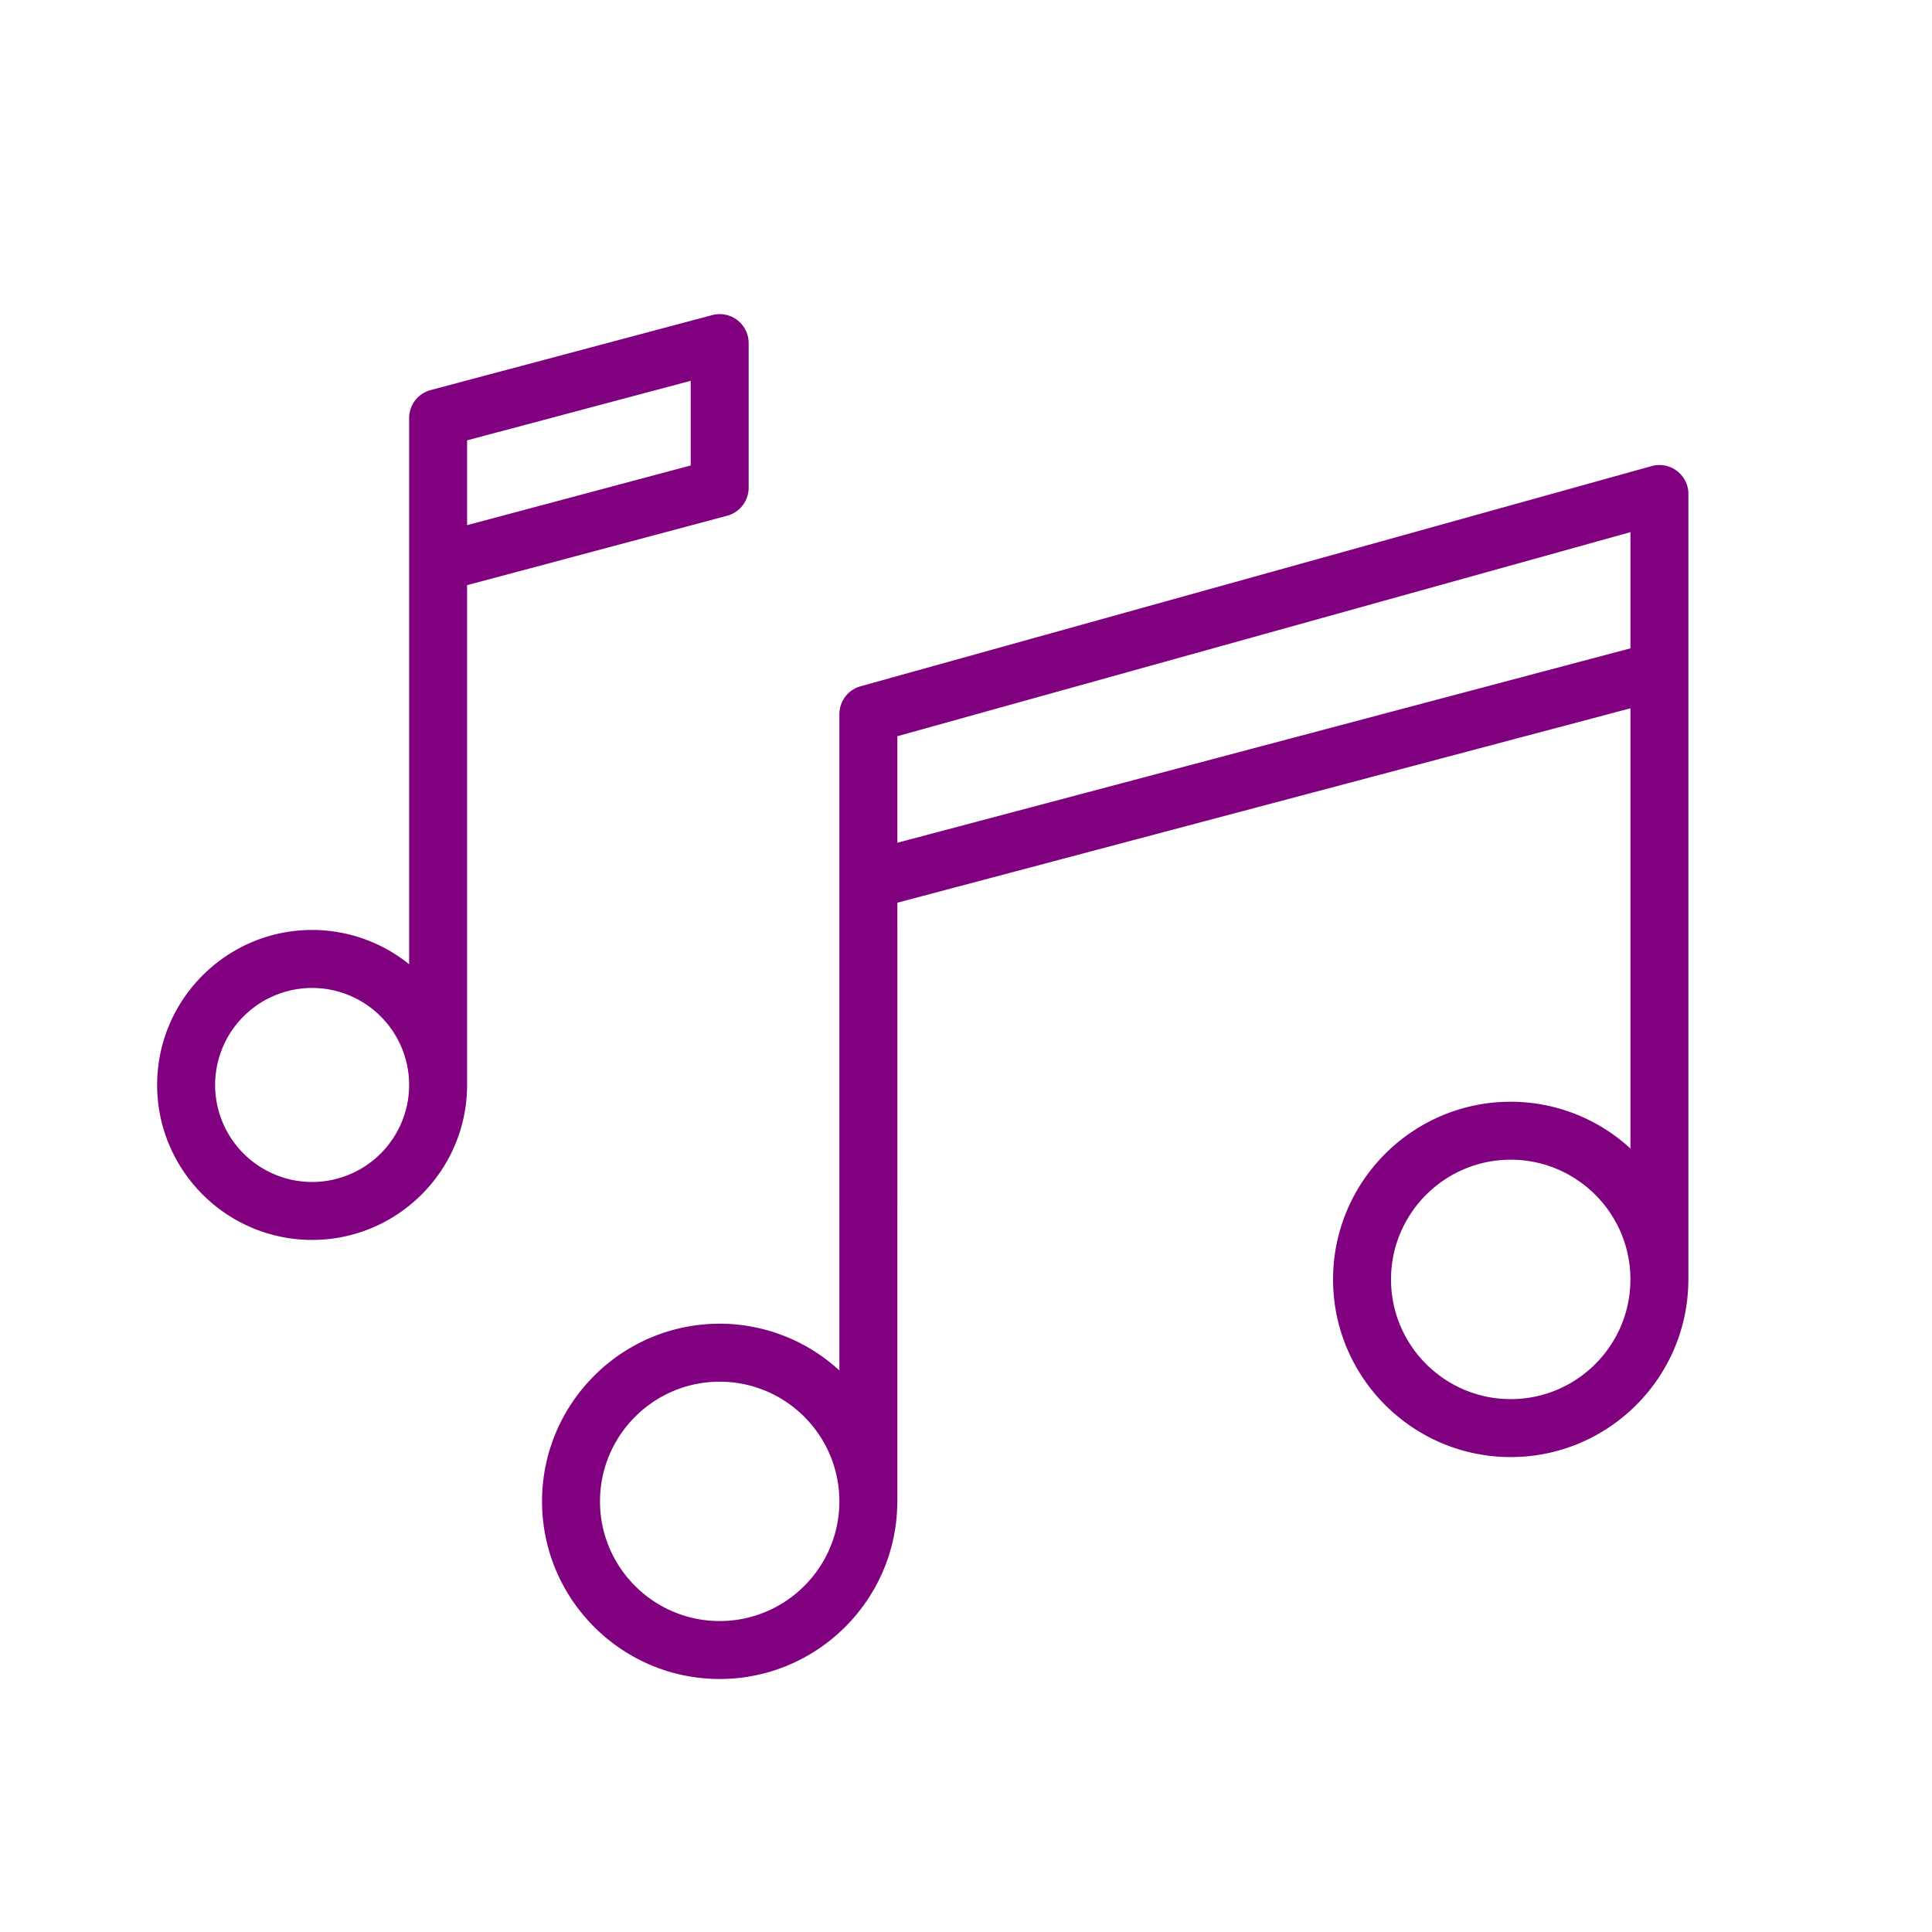
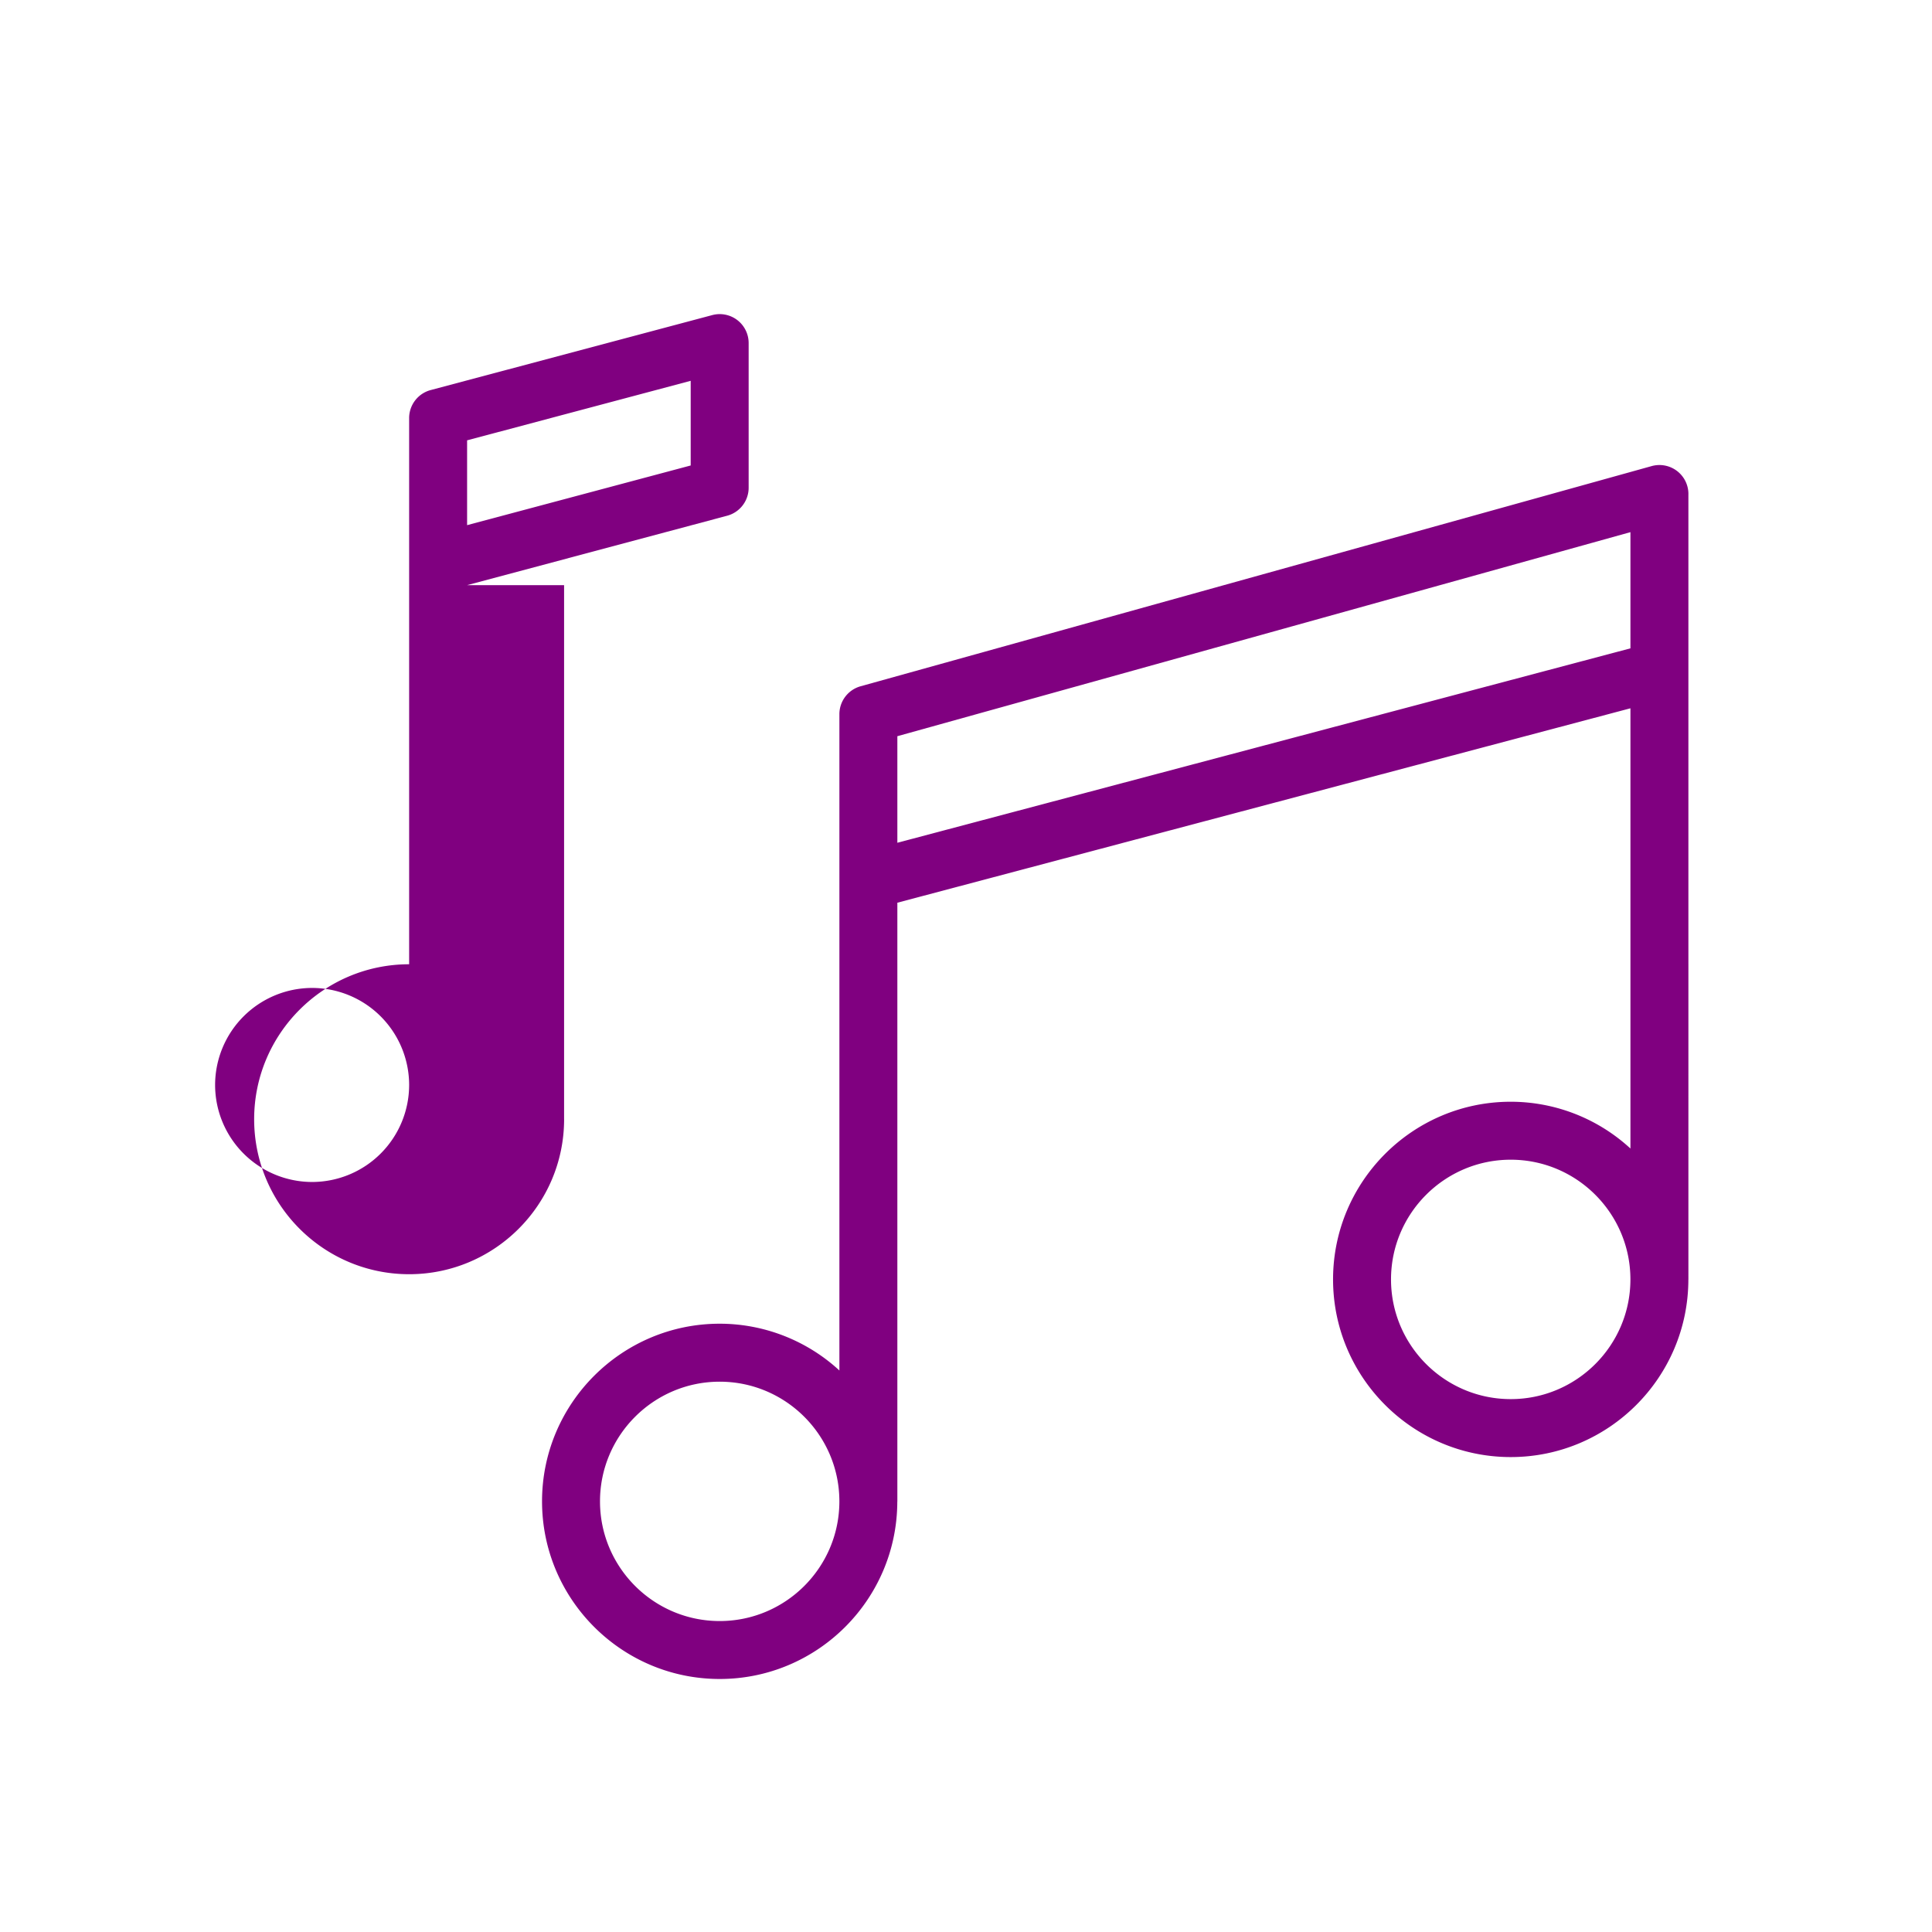
<svg xmlns="http://www.w3.org/2000/svg" xmlns:ns1="http://sodipodi.sourceforge.net/DTD/sodipodi-0.dtd" xmlns:ns2="http://www.inkscape.org/namespaces/inkscape" fill-rule="evenodd" viewBox="0 0 100 100" version="1.1" id="svg1" ns1:docname="5ev_music_pr.svg" ns2:version="1.3 (0e150ed6c4, 2023-07-21)">
  <defs id="defs1" />
-   <path d="m24.177 30.288 13.46-3.594a1.5 1.5 0 0 0 1.113-1.449v-7.486a1.498 1.498 0 0 0-1.886-1.449l-14.573 3.88a1.5 1.5 0 0 0-1.114 1.45v28.27a7.98 7.98 0 0 0-5.021-1.775c-4.424 0-8.022 3.599-8.022 8.021 0 4.424 3.599 8.022 8.022 8.022s8.021-3.599 8.021-8.022l-.001-.019V30.288zm0-7.496 11.573-3.081v4.382l-11.573 3.089v-4.39zm-8.021 38.387a5.027 5.027 0 0 1-5.022-5.022 5.027 5.027 0 0 1 5.022-5.021 5.027 5.027 0 0 1 5.021 5.012v.016a5.027 5.027 0 0 1-5.021 5.015zm71.236-35.61a1.5 1.5 0 0 0-1.903-1.444L44.545 35.521a1.499 1.499 0 0 0-1.098 1.445v33.97a9.149 9.149 0 0 0-6.196-2.421c-5.07 0-9.195 4.125-9.195 9.195 0 5.069 4.125 9.194 9.195 9.194 5.059 0 9.176-4.108 9.193-9.163l.003-.03V46.724l37.944-10.063v22.786a9.149 9.149 0 0 0-6.196-2.421c-5.071 0-9.196 4.125-9.196 9.196s4.125 9.196 9.196 9.196c5.062 0 9.181-4.112 9.194-9.173l.002-.021V25.569zM37.251 83.905c-3.416 0-6.195-2.778-6.195-6.194s2.779-6.195 6.195-6.195 6.195 2.779 6.195 6.195-2.779 6.194-6.195 6.194zm9.196-40.284v-5.515l37.944-10.562v6.014L46.447 43.621zm31.748 28.797c-3.417 0-6.196-2.779-6.196-6.196s2.779-6.196 6.196-6.196c3.416 0 6.195 2.779 6.195 6.196s-2.779 6.196-6.195 6.196z" id="path1" style="fill:#800080" />
+   <path d="m24.177 30.288 13.46-3.594a1.5 1.5 0 0 0 1.113-1.449v-7.486a1.498 1.498 0 0 0-1.886-1.449l-14.573 3.88a1.5 1.5 0 0 0-1.114 1.45v28.27c-4.424 0-8.022 3.599-8.022 8.021 0 4.424 3.599 8.022 8.022 8.022s8.021-3.599 8.021-8.022l-.001-.019V30.288zm0-7.496 11.573-3.081v4.382l-11.573 3.089v-4.39zm-8.021 38.387a5.027 5.027 0 0 1-5.022-5.022 5.027 5.027 0 0 1 5.022-5.021 5.027 5.027 0 0 1 5.021 5.012v.016a5.027 5.027 0 0 1-5.021 5.015zm71.236-35.61a1.5 1.5 0 0 0-1.903-1.444L44.545 35.521a1.499 1.499 0 0 0-1.098 1.445v33.97a9.149 9.149 0 0 0-6.196-2.421c-5.07 0-9.195 4.125-9.195 9.195 0 5.069 4.125 9.194 9.195 9.194 5.059 0 9.176-4.108 9.193-9.163l.003-.03V46.724l37.944-10.063v22.786a9.149 9.149 0 0 0-6.196-2.421c-5.071 0-9.196 4.125-9.196 9.196s4.125 9.196 9.196 9.196c5.062 0 9.181-4.112 9.194-9.173l.002-.021V25.569zM37.251 83.905c-3.416 0-6.195-2.778-6.195-6.194s2.779-6.195 6.195-6.195 6.195 2.779 6.195 6.195-2.779 6.194-6.195 6.194zm9.196-40.284v-5.515l37.944-10.562v6.014L46.447 43.621zm31.748 28.797c-3.417 0-6.196-2.779-6.196-6.196s2.779-6.196 6.196-6.196c3.416 0 6.195 2.779 6.195 6.196s-2.779 6.196-6.195 6.196z" id="path1" style="fill:#800080" />
</svg>